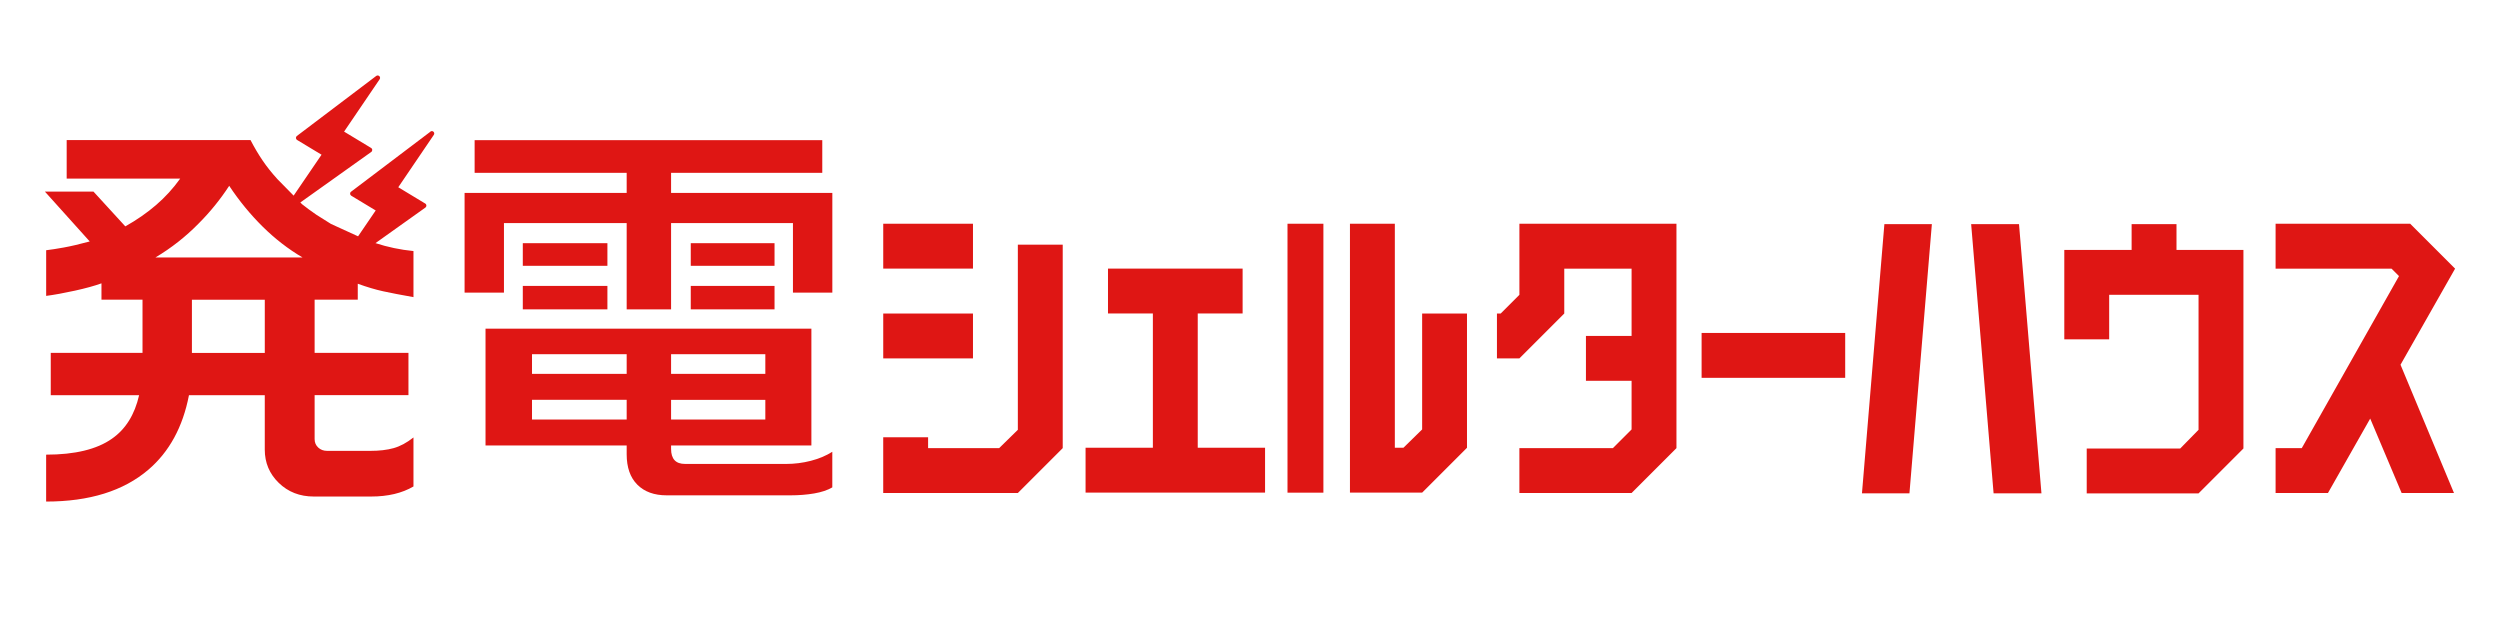
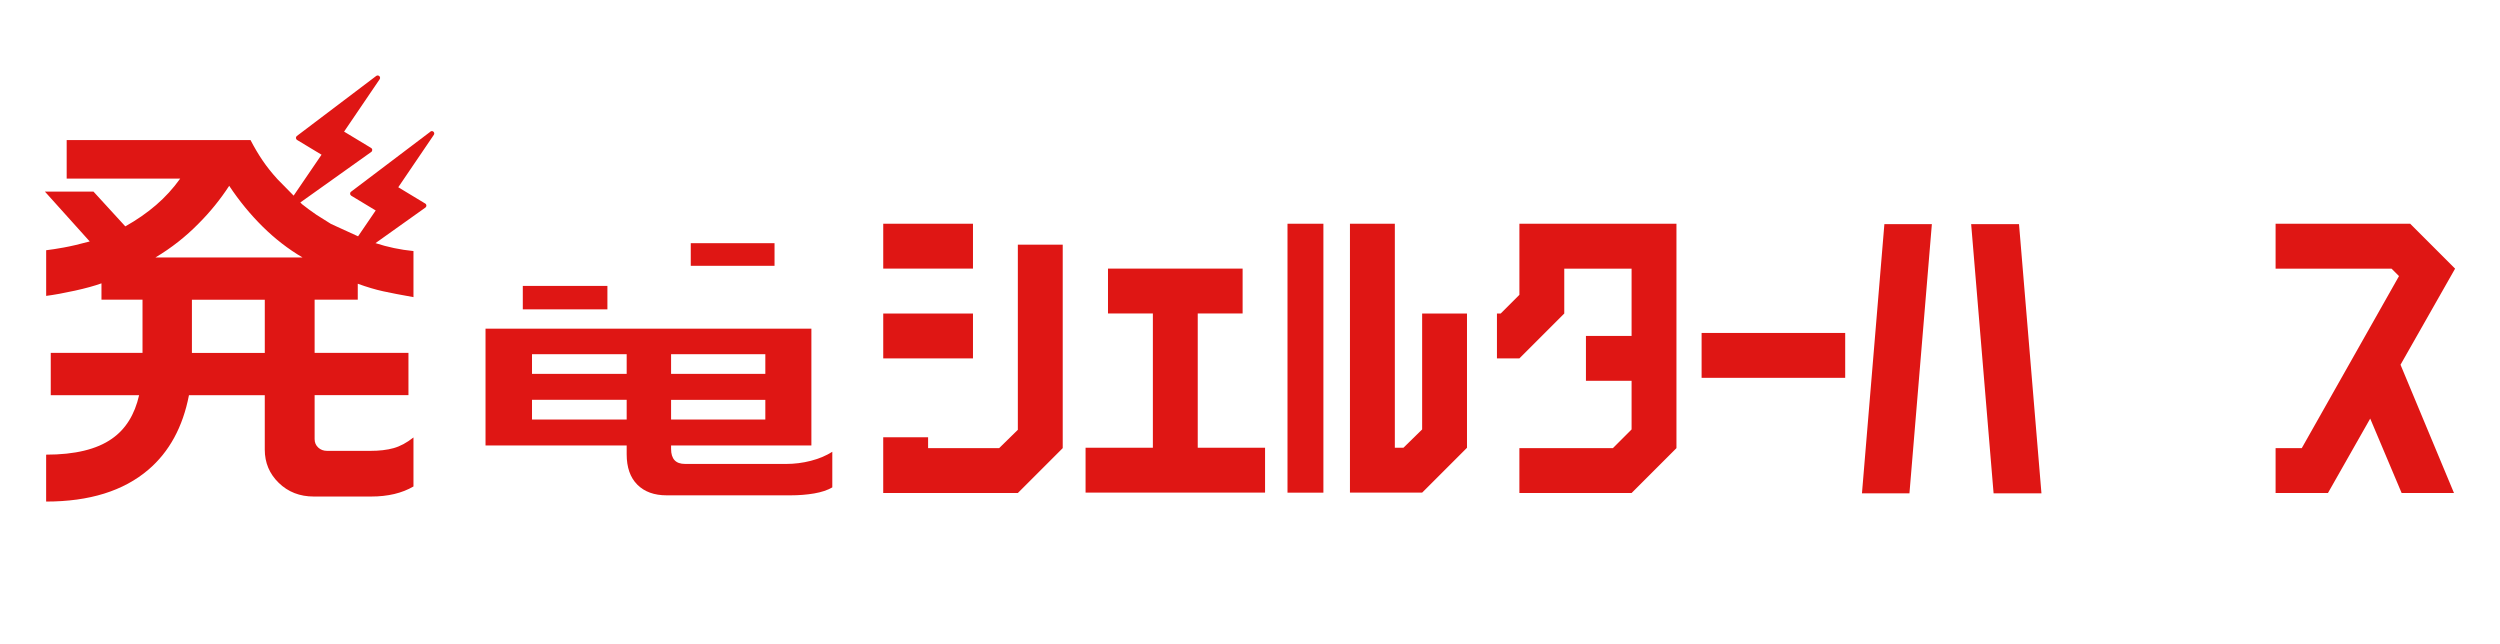
<svg xmlns="http://www.w3.org/2000/svg" id="_レイヤー_2" viewBox="0 0 167 43">
  <defs>
    <style>.cls-1{fill:#df1614;}.cls-2{fill:none;}</style>
  </defs>
  <g id="_レイヤー_2-2">
    <g id="_レイヤー_1-2">
-       <rect class="cls-2" width="167" height="43" />
      <path class="cls-1" d="M59,17.944v-2.998h5.995v2.998h-5.995ZM70.99,16.345v13.589l-2.998,2.998h-8.993v-3.722h2.998v.725h4.746l1.249-1.224v-12.365s2.998,0,2.998,0ZM59,23.94v-2.998h5.995v2.998h-5.995Z" />
      <path class="cls-1" d="M84.506,29.909v2.998h-11.99v-2.998h4.496v-8.968h-2.998v-2.998h8.993v2.998h-2.998v8.968s4.497,0,4.497,0Z" />
      <path class="cls-1" d="M86.005,32.907V14.947h2.398v17.961h-2.398ZM97.995,20.942v8.968l-2.997,2.998h-4.821V14.947h2.998v14.963h.574l1.25-1.224v-7.744s2.997,0,2.997,0Z" />
      <path class="cls-1" d="M99.996,23.94v-2.998h.251l1.249-1.249v-4.746h10.491v14.988l-2.997,2.998h-7.495v-2.998h6.245l1.25-1.249v-3.247h-3.049v-2.998h3.049v-4.496h-4.497v2.998l-2.998,2.998h-1.499Z" />
-       <path class="cls-1" d="M123.259,22.241v2.998h-9.592v-2.998h9.592Z" />
+       <path class="cls-1" d="M123.259,22.241v2.998h-9.592v-2.998Z" />
      <path class="cls-1" d="M127.551,32.956h-3.172l1.498-17.986h3.172s-1.498,17.986-1.498,17.986ZM133.172,32.956h3.197l-1.499-17.986h-3.197l1.499,17.986Z" />
-       <path class="cls-1" d="M149.859,29.96l-2.997,2.998h-7.469v-2.998h6.245l1.225-1.249v-9.018h-5.97v2.973h-2.998v-5.97h4.497v-1.724h2.998v1.724h4.471v13.264h-.002Z" />
      <path class="cls-1" d="M160.354,24.364l3.572,8.568h-3.497l-2.099-4.971-2.822,4.971h-3.498v-2.998h1.749l6.494-11.49-.499-.499h-7.744v-2.998h8.993l2.998,2.998-3.646,6.419h0Z" />
-       <rect class="cls-1" x="46.143" y="19.099" width="5.596" height="1.566" />
      <path class="cls-1" d="M52.514,30.99h-6.761c-.617,0-.925-.335-.925-1.007v-.224h9.373v-7.806h-21.768v7.806h9.429v.587c0,.877.237,1.553.71,2.028.474.476,1.129.714,1.964.714h8.276c.557,0,1.082-.042,1.574-.126s.896-.22,1.212-.405v-2.378c-.412.262-.888.461-1.43.602-.542.14-1.094.21-1.655.21h0ZM44.828,23.66h6.296v1.315h-6.296v-1.315ZM44.828,26.71h6.296v1.315h-6.296v-1.315ZM41.862,28.024h-6.324v-1.315h6.324v1.315ZM41.862,24.975h-6.324v-1.315h6.324v1.315Z" />
-       <polygon class="cls-1" points="44.828 12.887 44.828 11.545 54.928 11.545 54.928 9.363 31.705 9.363 31.705 11.545 41.862 11.545 41.862 12.887 31.034 12.887 31.034 19.547 33.664 19.547 33.664 14.902 41.862 14.902 41.862 20.666 44.828 20.666 44.828 14.902 52.969 14.902 52.969 19.547 55.6 19.547 55.6 12.887 44.828 12.887" />
      <rect class="cls-1" x="46.143" y="16.245" width="5.596" height="1.511" />
      <rect class="cls-1" x="34.923" y="19.099" width="5.652" height="1.566" />
-       <rect class="cls-1" x="34.923" y="16.245" width="5.652" height="1.511" />
      <path class="cls-1" d="M28.751,8.797l-5.301,4.01c-.043.032-.066.083-.064.137.003.053.032.102.077.129l1.634.986-1.178,1.727-1.811-.828c-.448-.279-.775-.485-.979-.616-.354-.243-.671-.476-.951-.7l-.115-.117,4.736-3.374c.044-.031.069-.083.067-.137s-.031-.104-.078-.132l-1.803-1.09,2.377-3.5c.044-.065.035-.153-.022-.207s-.145-.059-.208-.012l-5.301,4.01c-.042.032-.066.083-.064.137.003.053.032.102.078.129l1.634.986-1.864,2.733-1.089-1.108c-.373-.41-.7-.821-.979-1.231-.279-.41-.55-.867-.812-1.371H4.454v2.574h7.582c-.466.653-1.003,1.241-1.609,1.763-.606.522-1.292.998-2.056,1.427l-2.126-2.322h-3.245l2.994,3.329c-.691.187-1.269.321-1.735.405s-.858.145-1.175.182v3.05c.56-.074,1.199-.191,1.917-.349s1.31-.321,1.777-.49v1.091h2.742v3.554H3.39v2.826h5.903c-.298,1.306-.904,2.276-1.819,2.91-1.007.709-2.472,1.063-4.392,1.063v3.133c2.891,0,5.167-.709,6.827-2.126,1.399-1.194,2.304-2.854,2.714-4.98h5.064v3.637c0,.876.312,1.618.937,2.224.625.606,1.403.909,2.337.909h3.833c1.119,0,2.061-.224,2.826-.672v-3.274c-.447.354-.891.592-1.329.714-.438.122-.956.182-1.553.182h-2.882c-.243,0-.443-.075-.601-.224-.159-.149-.238-.335-.238-.56v-2.938h6.268v-2.826h-6.268v-3.554h2.882v-1.063c.616.224,1.179.391,1.693.504.513.112,1.189.243,2.028.391v-3.077c-.879-.087-1.725-.265-2.538-.53l3.335-2.375c.044-.032.069-.083.067-.137s-.031-.104-.077-.131l-1.803-1.09,2.376-3.5c.044-.065.035-.153-.022-.207s-.145-.059-.208-.012v.004ZM17.688,23.576h-4.868v-3.554h4.868v3.554ZM10.386,17.197c1.063-.634,2.023-1.39,2.882-2.266.765-.765,1.445-1.604,2.042-2.518.671,1.007,1.417,1.917,2.238,2.728s1.707,1.497,2.658,2.056h-9.82Z" />
    </g>
  </g>
</svg>